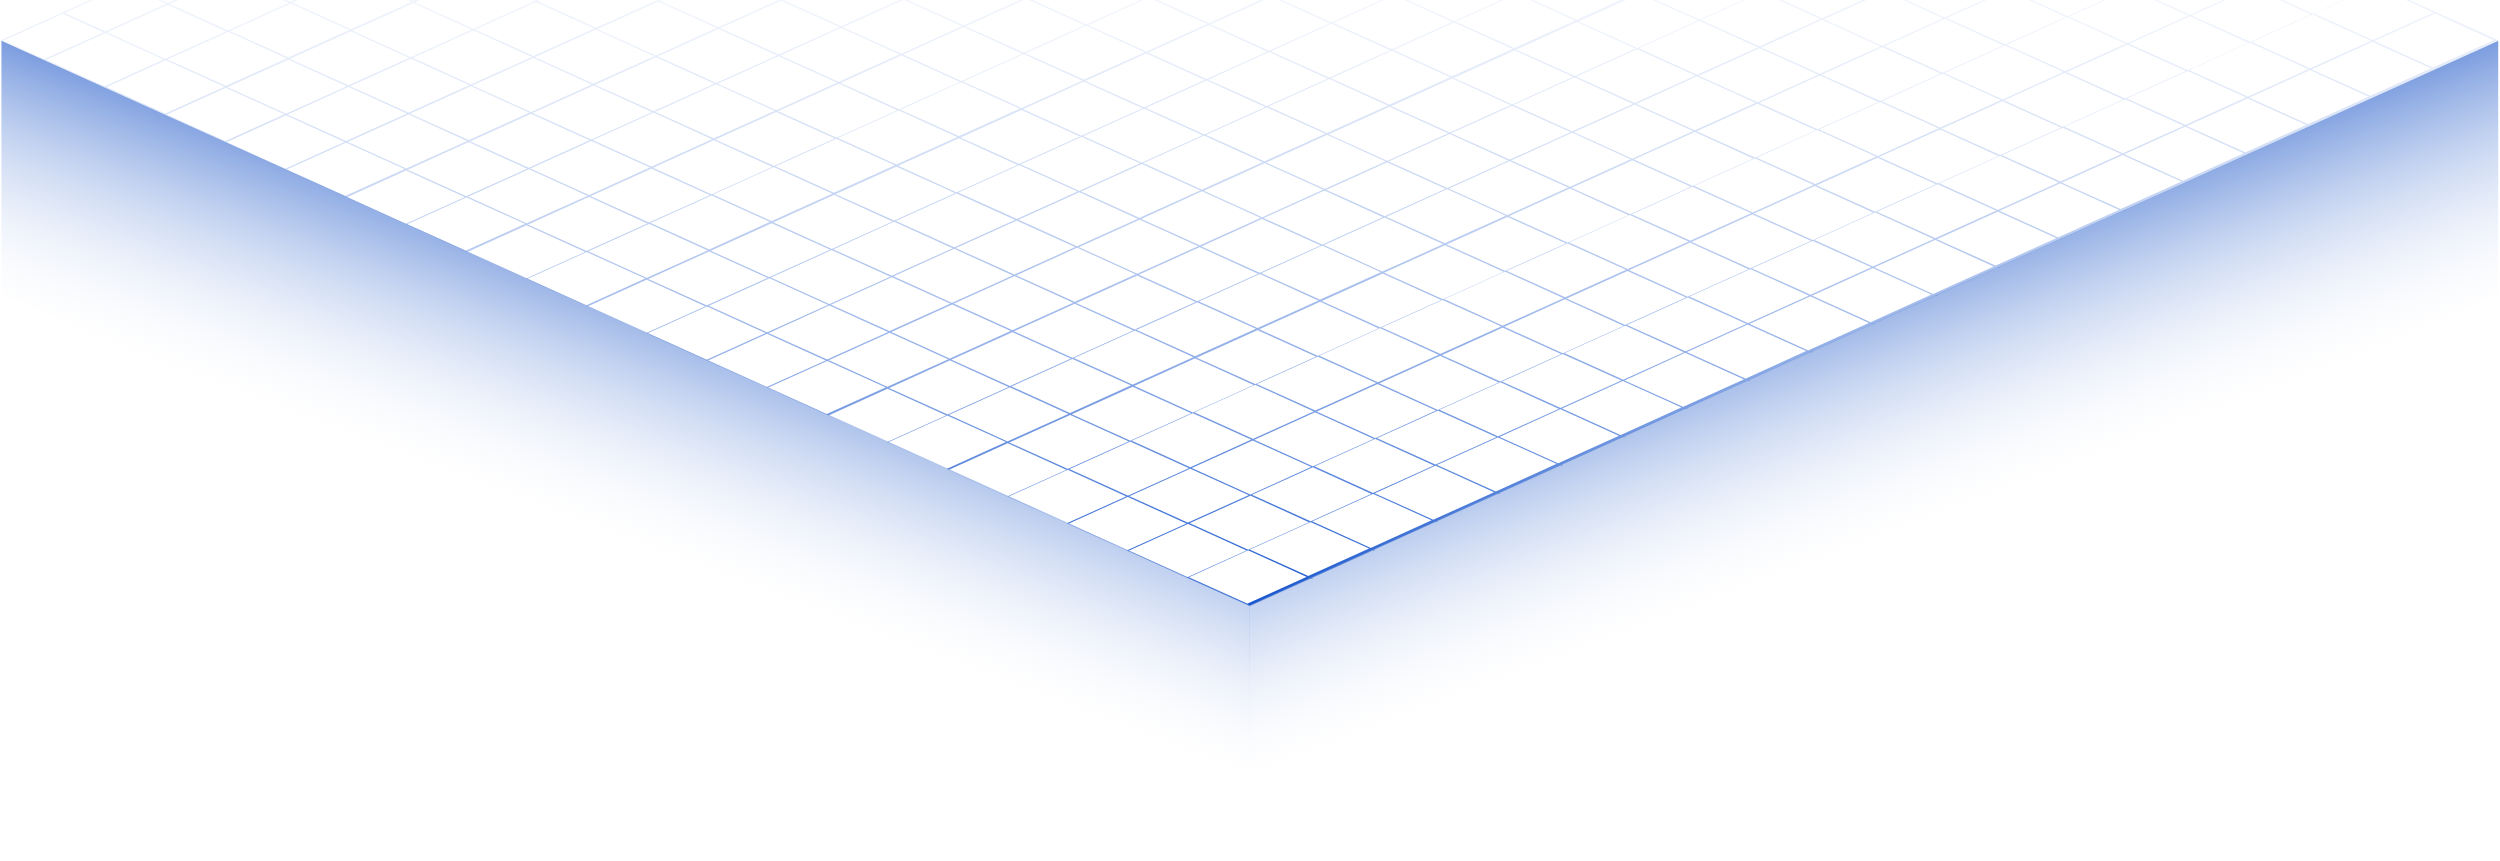
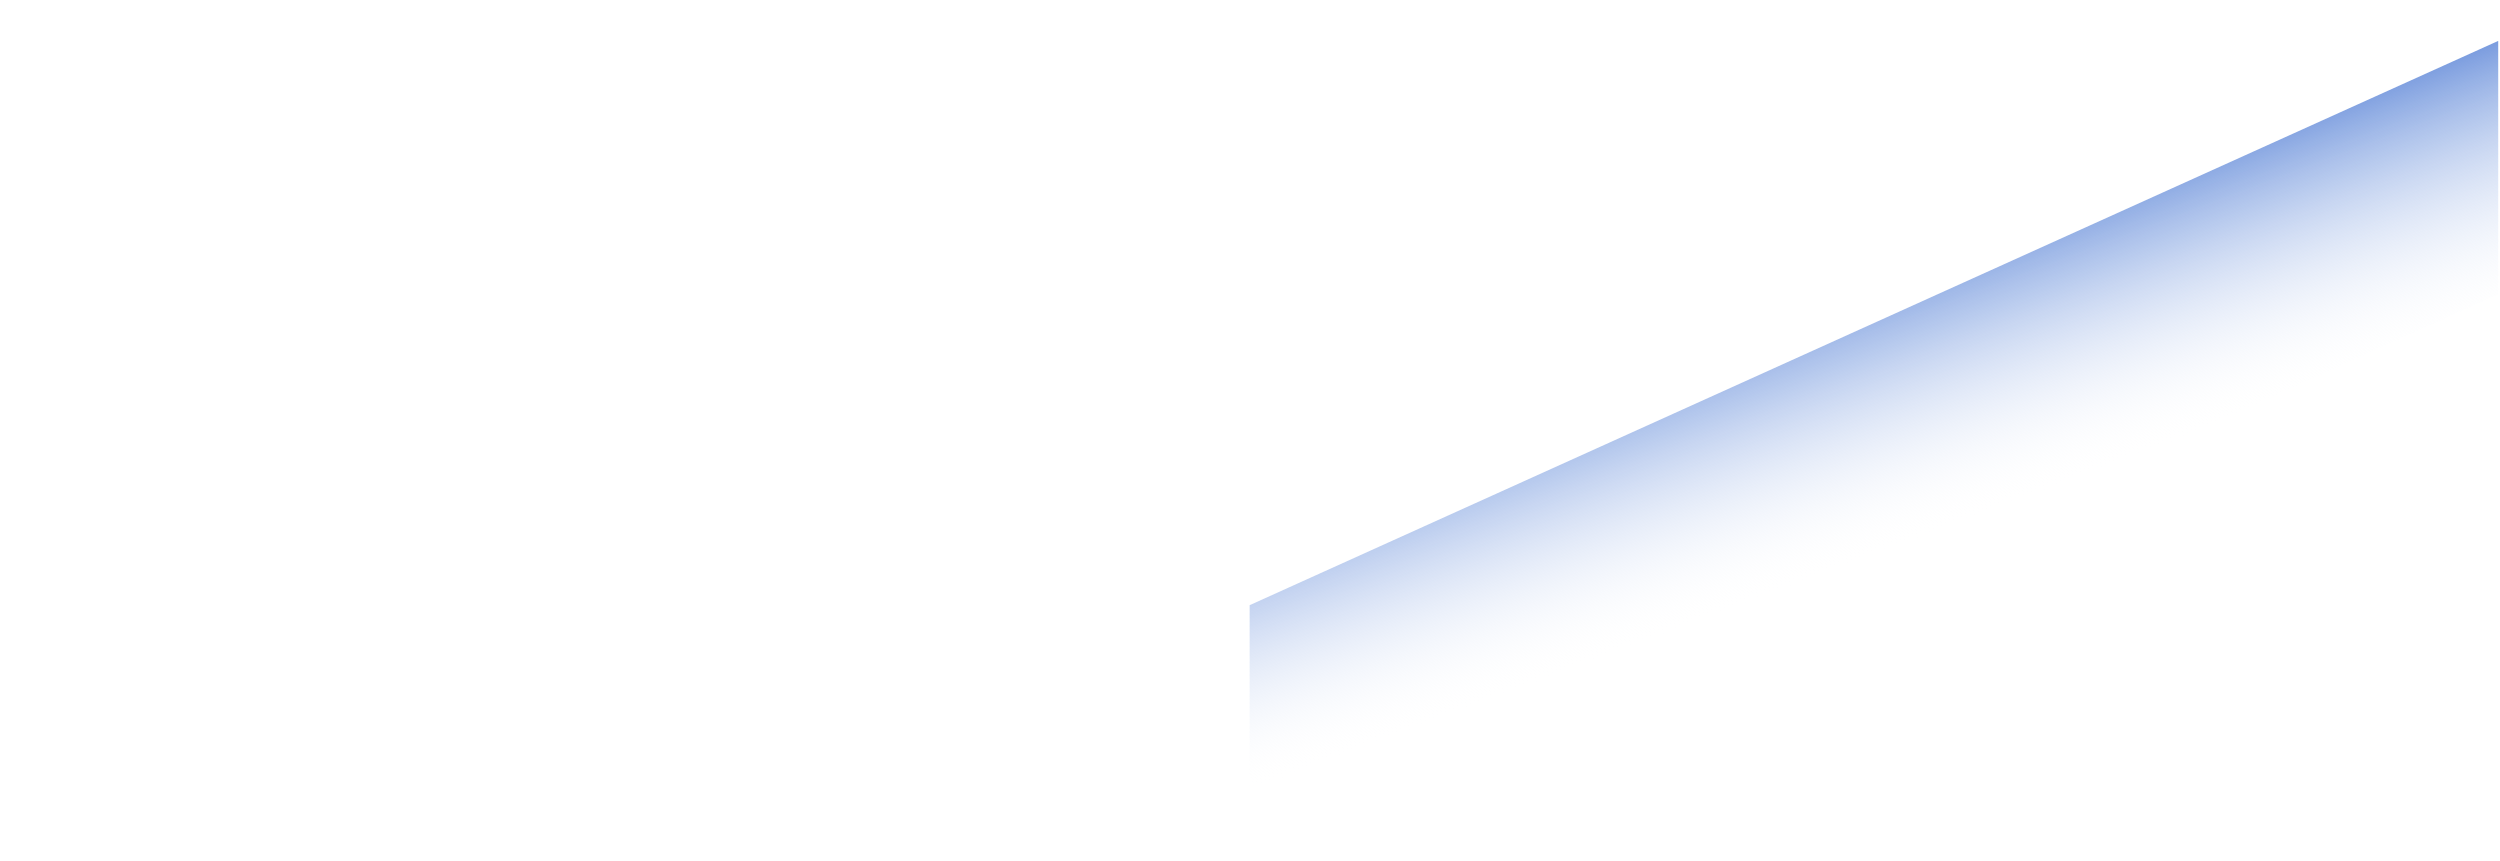
<svg xmlns="http://www.w3.org/2000/svg" version="1.2" viewBox="0 0 1400 482" width="1400" height="482">
  <defs>
    <linearGradient id="P" gradientUnits="userSpaceOnUse" />
    <linearGradient id="g1" x2="1" href="#P" gradientTransform="matrix(0,633.272,-1399.64,0,699.82,-293.863)">
      <stop offset=".28" stop-color="#fff" stop-opacity="0" />
      <stop offset="1" stop-color="#1654cd" stop-opacity="1" />
    </linearGradient>
    <linearGradient id="g2" x2="1" href="#P" gradientTransform="matrix(94.89,252.828,-1120.77,420.641,1049.39,22.901)">
      <stop offset=".28" stop-color="#1551c6" stop-opacity="1" />
      <stop offset="1" stop-color="#fff" stop-opacity="0" />
    </linearGradient>
    <linearGradient id="g3" x2="1" href="#P" gradientTransform="matrix(-94.889,252.828,-1120.76,-420.633,350.378,22.901)">
      <stop offset=".28" stop-color="#1551c6" stop-opacity="1" />
      <stop offset="1" stop-color="#fff" stop-opacity="0" />
    </linearGradient>
    <linearGradient id="g4" x2="1" href="#P" gradientTransform="matrix(0,588,0,0,NaN,NaN)">
      <stop stop-color="#fff" stop-opacity="0" />
      <stop offset=".68" stop-color="#0048d6" stop-opacity="1" />
      <stop offset="1" stop-color="#0048d6" stop-opacity="1" />
    </linearGradient>
    <linearGradient id="g5" x2="1" href="#P" gradientTransform="matrix(0,588,0,0,NaN,NaN)">
      <stop stop-color="#fff" stop-opacity="0" />
      <stop offset=".68" stop-color="#0048d6" stop-opacity="1" />
      <stop offset="1" stop-color="#0048d6" stop-opacity="1" />
    </linearGradient>
    <linearGradient id="g6" x2="1" href="#P" gradientTransform="matrix(0,-138.253,0,0,.756,165.391)">
      <stop stop-color="#fff" stop-opacity="0" />
      <stop offset=".68" stop-color="#0048d6" stop-opacity="1" />
      <stop offset="1" stop-color="#0048d6" stop-opacity="1" />
    </linearGradient>
  </defs>
  <style>.a{fill:url(#g1)}.b{fill:url(#g2)}.c{fill:url(#g3)}.d{opacity:.5;fill:none;stroke:url(#g4)}.e{opacity:.5;fill:none;stroke:url(#g5)}.f{opacity:.5;fill:none;stroke:url(#g6)}</style>
-   <path fill-rule="evenodd" class="a" d="m724.6-282.7l32.8 14.9 0.9 0.4 32.8 14.8 0.9 0.5 32.9 14.8 0.9 0.4 32.8 14.9 0.9 0.4 32.8 14.8 0.9 0.4 32.9 14.9 0.9 0.4 32.8 14.9 0.9 0.4 32.8 14.8 0.9 0.4 32.9 14.9 0.9 0.4 32.8 14.9 0.9 0.4 32.9 14.8 0.9 0.4 32.8 14.9 0.9 0.4 32.8 14.9 0.9 0.4 32.9 14.8 0.9 0.4 32.8 14.9 0.9 0.4 32.8 14.8 0.9 0.5 32.9 14.8 0.9 0.4 32.8 14.9 0.9 0.4 32.9 14.8 0.9 0.5 32.8 14.8 0.3 0.2 0.6 0.2 0.3 0.2-0.9 0.4-34 15.4 0.4 0.2-0.9 0.4-0.5-0.2-34 15.4 0.4 0.2-0.9 0.4-0.4-0.2-34.1 15.5 0.4 0.2-0.9 0.4-0.4-0.2-34.1 15.4 0.4 0.2-0.9 0.4-0.4-0.2-34.1 15.4 0.4 0.2-0.9 0.4-0.4-0.2-34.1 15.5 0.4 0.2-0.9 0.4-0.4-0.2-34.1 15.4 0.5 0.2-1 0.4-0.4-0.2-34.1 15.4 0.5 0.2-1 0.4-0.4-0.2-34.1 15.5 0.5 0.2-0.9 0.4-0.5-0.2-34.1 15.4 0.5 0.2-0.9 0.4-0.5-0.2-34.1 15.4 0.5 0.2-0.9 0.4-0.5-0.2-34.1 15.5 0.5 0.2-0.9 0.4-0.5-0.2-34 15.4 0.4 0.2-0.9 0.4-0.5-0.2-34 15.4 0.4 0.2-0.9 0.4-0.4-0.2-34.1 15.4 0.4 0.3-0.9 0.4-0.4-0.2-34.1 15.4 0.4 0.2-0.9 0.4-0.4-0.2-34.1 15.4 0.4 0.2-0.9 0.4-0.4-0.2-34.1 15.4 0.4 0.2-0.9 0.5-0.4-0.2-34.1 15.4 0.5 0.2-1 0.4-0.4-0.2-33.2 15-0.9 0.4-0.3-0.1-0.6-0.3-0.3-0.2-32.9-14.8-0.9-0.4-32.8-14.9-0.9-0.4-32.8-14.8-0.9-0.5-32.9-14.8-0.9-0.4-32.8-14.9-0.9-0.4-32.8-14.8-1-0.4-32.8-14.9-0.9-0.4-32.8-14.9-0.9-0.4-32.9-14.8-0.9-0.4-32.8-14.9-0.9-0.4-32.8-14.9-0.9-0.4-32.9-14.8-0.9-0.4-32.8-14.9-0.9-0.4-32.8-14.9-1-0.4-32.8-14.8-0.9-0.4-32.8-14.9-0.9-0.4-32.9-14.8-0.9-0.5-32.8-14.8-0.9-0.4-32.8-14.9-0.9-0.4-32.9-14.8-0.9-0.4-22.9-10.4-0.9-0.4 0.9-0.4 698-315.9 0.9-0.4 0.9 0.4 22.9 10.4zm-630.7 285.4l-34.1 15.4 32.8 14.9 34.1-15.4zm-35.9 15.4l-22.9-10.4-33.2 15 22.9 10.4zm-32.2 15.4l33.2-15 32.8 14.8-33.2 15.1zm69.1-31.3l34.1-15.4 32.8 14.8-34.1 15.5zm33.2-15.9l-34.1 15.4-22.9-10.3 34.1-15.4zm1.8 0l32.8 14.8 34.1-15.4-32.8-14.9zm33.1-15.8l-34 15.4-22.9-10.3 34-15.5zm1.9 0l32.8 14.9 34.1-15.4-32.9-14.9zm33.2-15.8l-34.1 15.4-22.9-10.4 34.1-15.4zm1.8 0l32.8 14.9 34.1-15.4-32.8-14.9zm33.2-15.8l-34.1 15.4-22.9-10.4 34.1-15.4zm1.8 0l32.8 14.9 34.1-15.5-32.8-14.8zm33.1-15.8l-34.1 15.4-22.9-10.4 34.1-15.4zm1.8 0l32.9 14.8 34-15.4-32.8-14.8zm33.2-15.9l-34.1 15.5-22.9-10.4 34.1-15.4zm1.8 0l32.8 14.8 34.1-15.4-32.8-14.9zm33.1-15.8l-34 15.4-22.9-10.3 34-15.4zm1.9 0l32.8 14.8 34.1-15.4-32.9-14.9zm33.2-15.8l-34.1 15.4-22.9-10.3 34.1-15.5zm1.8 0l32.8 14.9 34.1-15.4-32.8-14.9zm33.2-15.8l-34.1 15.4-22.9-10.4 34.1-15.4zm1.8 0l32.8 14.9 34.1-15.5-32.8-14.8zm33.1-15.8l-34 15.4-23-10.4 34.1-15.4zm1.8 0l32.9 14.9 34-15.5-32.8-14.8zm33.2-15.9l-34.1 15.5-22.9-10.4 34.1-15.4zm1.8 0l32.8 14.8 34.1-15.4-32.8-14.8zm33.2-15.9l-34.1 15.5-22.9-10.4 34-15.4zm1.9 0l32.8 14.8 34.1-15.4-32.9-14.9zm33.2-15.8l-34.1 15.4-22.9-10.3 34.1-15.5zm1.8 0l32.9 14.9 34-15.4-32.8-14.9zm33.2-15.8l-34.1 15.4-22.9-10.3 34.1-15.5zm1.8 0l32.8 14.9 34.1-15.4-32.8-14.9zm33.1-15.8l-34 15.4-23-10.4 34.1-15.4zm1.9 0l32.8 14.9 34.1-15.5-32.9-14.8zm33.2-15.8l-34.1 15.4-22.9-10.4 34.1-15.4zm1.8 0l32.8 14.9 34.1-15.5-32.8-14.8zm33.2-15.9l-34.1 15.5-22.9-10.4 34-15.4zm1.9 0l32.8 14.8 34.1-15.4-32.8-14.8zm33.1-15.9l-34.1 15.4-22.9-10.3 34.1-15.4zm-652.7 274.6l-34.1 15.4 22.9 10.4 34.1-15.5zm22.5 41.9l-33.1 15 32.8 14.9 33.2-15zm35-15.9l-34.1 15.5 32.8 14.8 34.1-15.4zm33.7 14.4l-32.8-14.8 34.1-15.4 32.8 14.8zm35-15.8l-32.8-14.9 34-15.4 32.9 14.9zm35-15.9l-32.9-14.8 34.1-15.4 32.8 14.8zm35-15.8l-32.8-14.9 34.1-15.4 32.8 14.9zm35-15.9l-32.8-14.8 34.1-15.5 32.8 14.9zm35-15.8l-32.8-14.9 34-15.4 32.9 14.8zm34.9-15.8l-32.8-14.8 34.1-15.5 32.8 14.9zm35-15.8l-32.8-14.9 34.1-15.4 32.8 14.8zm35-15.8l-32.8-14.8 34-15.5 32.9 14.9zm35-15.8l-32.9-14.9 34.1-15.4 32.8 14.8zm35-15.8l-32.8-14.8 34.1-15.5 32.8 14.9zm35-15.8l-32.8-14.9 34.1-15.4 32.8 14.8zm35-15.8l-32.9-14.8 34.1-15.5 32.9 14.9zm34.9-15.8l-32.8-14.9 34.1-15.4 32.8 14.8zm35-15.8l-32.8-14.8 34.1-15.5 32.8 14.9zm35-15.8l-32.8-14.9 34-15.4 32.9 14.8zm35-15.8l-32.9-14.8 34.1-15.5 32.8 14.9zm35-15.8l-32.8-14.9 34.1-15.4 32.8 14.8zm-594.8 270l-34.1 15.4 32.8 14.9 34.1-15.4zm-68.2 30.8l33.2-15 32.8 14.8-33.1 15zm69-31.2l34.1-15.4 32.8 14.8-34.1 15.4zm35-15.8l32.9 14.9 34-15.5-32.8-14.8zm35-15.8l32.8 14.8 34.1-15.4-32.8-14.9zm35-15.8l32.8 14.9 34.1-15.5-32.8-14.8zm35-15.8l32.8 14.8 34.1-15.4-32.9-14.9zm35-15.8l32.9 14.9 34-15.5-32.8-14.8zm35-15.8l32.8 14.8 34.1-15.4-32.8-14.9zm35-15.8l32.8 14.9 34.1-15.5-32.9-14.8zm35-15.8l32.9 14.8 34-15.4-32.8-14.9zm35-15.8l32.8 14.9 34.1-15.5-32.8-14.8zm35-15.9l32.8 14.9 34.1-15.4-32.8-14.9zm34.9-15.8l32.9 14.9 34.1-15.5-32.9-14.8zm35-15.9l32.8 14.9 34.1-15.4-32.8-14.9zm35-15.8l32.8 14.8 34.1-15.4-32.8-14.8zm35-15.9l32.8 14.9 34.1-15.4-32.9-14.9zm35-15.8l32.9 14.8 34-15.4-32.8-14.8zm35-15.9l32.8 14.9 34.1-15.4-32.8-14.9zm35-15.8l32.8 14.8 34.1-15.4-32.8-14.8zm-597.1 300.6l-33.1 15 32.8 14.9 33.2-15zm35-15.9l-34.1 15.5 32.8 14.8 34.1-15.4zm33.7 14.4l-32.8-14.8 34.1-15.4 32.8 14.8zm35-15.8l-32.8-14.9 34-15.4 32.9 14.9zm35-15.9l-32.9-14.8 34.1-15.4 32.8 14.8zm35-15.8l-32.8-14.9 34.1-15.4 32.8 14.9zm35-15.9l-32.8-14.8 34.1-15.4 32.8 14.8zm35-15.8l-32.8-14.9 34-15.4 32.9 14.9zm34.9-15.9l-32.8-14.8 34.1-15.4 32.8 14.8zm35-15.8l-32.8-14.9 34.1-15.4 32.8 14.9zm35-15.9l-32.8-14.8 34-15.5 32.9 14.9zm35-15.8l-32.9-14.9 34.1-15.4 32.8 14.8zm35-15.8l-32.8-14.8 34.1-15.5 32.8 14.9zm35-15.8l-32.8-14.9 34.1-15.4 32.8 14.8zm35-15.8l-32.9-14.8 34.1-15.5 32.9 14.9zm34.9-15.8l-32.8-14.9 34.1-15.4 32.8 14.8zm35-15.8l-32.8-14.8 34.1-15.5 32.8 14.9zm35-15.8l-32.8-14.9 34-15.4 32.9 14.8zm35-15.8l-32.9-14.8 34.1-15.5 32.8 14.9zm35-15.8l-32.8-14.9 34.1-15.4 32.8 14.8zm-594.8 270l-34.1 15.4 32.8 14.9 34.1-15.4zm-68.2 30.8l33.2-15 32.8 14.8-33.1 15zm69-31.2l34.1-15.4 32.8 14.8-34 15.4zm34.9-15.8l32.9 14.9 34-15.5-32.8-14.8zm35-15.8l32.8 14.8 34.1-15.4-32.8-14.9zm35-15.8l32.8 14.9 34.1-15.5-32.8-14.8zm35-15.8l32.8 14.8 34.1-15.4-32.9-14.9zm35-15.8l32.9 14.9 34-15.5-32.8-14.8zm35-15.8l32.8 14.8 34.1-15.4-32.8-14.9zm35-15.8l32.8 14.9 34.1-15.5-32.9-14.8zm35-15.8l32.9 14.8 34-15.4-32.8-14.9zm35-15.8l32.8 14.9 34.1-15.5-32.8-14.8zm35-15.8l32.8 14.8 34.1-15.4-32.8-14.9zm35-15.8l32.8 14.9 34.1-15.5-32.9-14.8zm35-15.8l32.8 14.8 34.1-15.4-32.8-14.9zm35-15.8l32.8 14.9 34.1-15.5-32.8-14.8zm35-15.9l32.8 14.9 34.1-15.4-32.9-14.9zm35-15.8l32.9 14.8 34-15.4-32.8-14.8zm35-15.9l32.8 14.9 34.1-15.4-32.8-14.9zm35-15.8l32.8 14.8 34.1-15.4-32.8-14.8zm-597.1 300.6l-33.1 15 32.8 14.9 33.2-15zm35-15.9l-34.1 15.5 32.8 14.8 34.1-15.4zm33.7 14.4l-32.8-14.8 34.1-15.4 32.8 14.8zm35-15.8l-32.8-14.9 34.1-15.4 32.8 14.9zm35-15.9l-32.9-14.8 34.1-15.4 32.8 14.8zm35-15.8l-32.8-14.9 34.1-15.4 32.8 14.9zm35-15.9l-32.8-14.8 34.1-15.4 32.8 14.8zm35-15.8l-32.8-14.9 34-15.4 32.9 14.9zm35-15.9l-32.9-14.8 34.1-15.4 32.8 14.8zm35-15.8l-32.8-14.9 34.1-15.4 32.8 14.9zm35-15.9l-32.8-14.8 34-15.4 32.9 14.8zm35-15.8l-32.9-14.9 34.1-15.4 32.8 14.9zm35-15.9l-32.8-14.8 34.1-15.5 32.8 14.9zm35-15.8l-32.8-14.9 34.1-15.4 32.8 14.9zm35-15.9l-32.8-14.8 34-15.5 32.9 14.9zm34.9-15.8l-32.8-14.9 34.1-15.4 32.8 14.8zm35-15.8l-32.8-14.8 34.1-15.5 32.8 14.9zm35-15.8l-32.8-14.9 34-15.4 32.9 14.8zm35-15.8l-32.9-14.8 34.1-15.5 32.8 14.9zm35-15.8l-32.8-14.9 34.1-15.4 32.8 14.8zm-594.8 270l-34.1 15.4 32.8 14.9 34.1-15.4zm-68.2 30.8l33.2-15 32.8 14.8-33.1 15zm69-31.2l34.1-15.4 32.8 14.8-34 15.5zm34.9-15.9l32.9 14.9 34-15.4-32.8-14.9zm35-15.8l32.8 14.8 34.1-15.4-32.8-14.9zm35-15.8l32.8 14.9 34.1-15.5-32.8-14.8zm35-15.8l32.8 14.8 34.1-15.4-32.9-14.9zm35-15.8l32.9 14.9 34-15.5-32.8-14.8zm35-15.8l32.8 14.8 34.1-15.4-32.8-14.9zm35-15.8l32.8 14.9 34.1-15.5-32.9-14.8zm35-15.8l32.9 14.8 34-15.4-32.8-14.9zm35-15.8l32.8 14.9 34.1-15.5-32.8-14.8zm35-15.8l32.8 14.8 34.1-15.4-32.8-14.9zm35-15.8l32.8 14.9 34.1-15.5-32.9-14.8zm35-15.8l32.8 14.8 34.1-15.4-32.8-14.9zm35-15.8l32.8 14.9 34.1-15.5-32.8-14.8zm35-15.8l32.8 14.8 34.1-15.4-32.9-14.9zm35-15.8l32.9 14.9 34-15.5-32.8-14.8zm35-15.9l32.8 14.9 34.1-15.4-32.8-14.9zm35-15.8l32.8 14.8 34.1-15.4-32.8-14.8zm-597.1 300.6l-33.1 15 32.8 14.9 33.2-15zm35-15.9l-34.1 15.5 32.8 14.8 34.1-15.4zm33.7 14.4l-32.8-14.8 34.1-15.4 32.8 14.8zm35-15.8l-32.8-14.9 34-15.4 32.9 14.9zm35-15.9l-32.9-14.8 34.1-15.4 32.8 14.8zm35-15.8l-32.8-14.9 34.1-15.4 32.8 14.9zm35-15.9l-32.8-14.8 34.1-15.4 32.8 14.8zm35-15.8l-32.8-14.9 34-15.4 32.9 14.9zm34.9-15.9l-32.8-14.8 34.1-15.4 32.8 14.8zm35-15.8l-32.8-14.9 34.1-15.4 32.8 14.9zm35-15.9l-32.8-14.8 34-15.4 32.9 14.8zm35-15.8l-32.9-14.9 34.1-15.4 32.8 14.9zm35-15.9l-32.8-14.8 34.1-15.4 32.8 14.8zm35-15.8l-32.8-14.9 34.1-15.4 32.8 14.9zm35-15.9l-32.9-14.8 34.1-15.4 32.9 14.8zm34.9-15.8l-32.8-14.9 34.1-15.4 32.8 14.9zm35-15.9l-32.8-14.8 34.1-15.5 32.8 14.9zm35-15.8l-32.8-14.9 34-15.4 32.9 14.8zm35-15.8l-32.9-14.8 34.1-15.5 32.8 14.9zm35-15.8l-32.8-14.9 34.1-15.4 32.8 14.8zm-594.8 270l-34.1 15.4 32.8 14.9 34.1-15.4zm-68.2 30.8l33.2-15 32.8 14.8-33.1 15.1zm69-31.3l34.1-15.4 32.8 14.8-34 15.5zm34.9-15.9l32.9 14.9 34-15.4-32.8-14.9zm35-15.8l32.8 14.8 34.1-15.4-32.8-14.8zm35-15.9l32.8 14.9 34.1-15.4-32.8-14.9zm35-15.8l32.8 14.8 34.1-15.4-32.9-14.9zm35-15.8l32.9 14.9 34-15.4-32.8-14.9zm35-15.8l32.8 14.8 34.1-15.4-32.8-14.9zm35-15.8l32.8 14.9 34.1-15.5-32.9-14.8zm35-15.8l32.9 14.8 34-15.4-32.8-14.9zm35-15.8l32.8 14.9 34.1-15.5-32.8-14.8zm35-15.8l32.8 14.8 34.1-15.4-32.8-14.9zm35-15.8l32.8 14.9 34.1-15.5-32.9-14.8zm35-15.8l32.9 14.8 34-15.4-32.8-14.9zm35-15.8l32.8 14.9 34.1-15.5-32.8-14.8zm35-15.8l32.8 14.8 34.1-15.4-32.9-14.9zm35-15.8l32.9 14.9 34-15.5-32.8-14.8zm35-15.8l32.8 14.8 34.1-15.4-32.8-14.9zm35-15.8l32.8 14.9 34.1-15.5-32.8-14.8zm-597.1 300.6l-33.1 15 32.8 14.9 33.2-15zm35-15.8l-34.1 15.4 32.8 14.8 34.1-15.4zm33.7 14.4l-32.8-14.8 34.1-15.4 32.8 14.8zm35-15.8l-32.8-14.9 34.1-15.4 32.8 14.9zm35-15.9l-32.9-14.8 34.1-15.4 32.9 14.8zm34.9-15.8l-32.8-14.9 34.1-15.4 32.8 14.9zm35-15.9l-32.8-14.8 34.1-15.4 32.8 14.8zm35-15.8l-32.8-14.9 34-15.4 32.9 14.9zm35-15.9l-32.9-14.8 34.1-15.4 32.8 14.8zm35-15.8l-32.8-14.9 34.1-15.4 32.8 14.9zm35-15.9l-32.8-14.8 34.1-15.4 32.8 14.8zm35-15.8l-32.9-14.9 34.1-15.4 32.8 14.9zm35-15.9l-32.8-14.8 34.1-15.4 32.8 14.8zm35-15.8l-32.8-14.9 34.1-15.4 32.8 14.9zm35-15.9l-32.8-14.8 34-15.4 32.9 14.8zm35-15.8l-32.9-14.9 34.1-15.4 32.8 14.9zm35-15.9l-32.8-14.8 34.1-15.4 32.8 14.8zm35-15.8l-32.8-14.9 34-15.4 32.9 14.9zm35-15.9l-32.9-14.8 34.1-15.5 32.8 14.9zm35-15.8l-32.8-14.9 34.1-15.4 32.8 14.8zm-594.8 270l-34.1 15.4 32.8 14.9 34.1-15.4zm-68.2 30.8l33.2-15 32.8 14.9-33.1 15zm628.9-284.6l34.1-15.4 32.8 14.8-34.1 15.4zm-35 15.9l34.1-15.4 32.8 14.8-34 15.4zm-35 15.9l34-15.5 32.9 14.9-34.1 15.4zm-35 15.8l34.1-15.4 32.8 14.9-34.1 15.4zm-35 15.8l34.1-15.4 32.8 14.9-34 15.4zm-35 15.8l34-15.4 32.9 14.8-34.1 15.5zm-35 15.8l34.1-15.4 32.8 14.8-34.1 15.5zm-35 15.8l34.1-15.4 32.8 14.8-34 15.4zm-35 15.9l34-15.5 32.9 14.9-34.1 15.4zm-35 15.9l34.1-15.5 32.8 14.9-34.1 15.4zm-35 15.8l34.1-15.4 32.8 14.9-34 15.4zm-35 15.8l34.1-15.4 32.8 14.9-34.1 15.4zm-35 15.8l34.1-15.4 32.8 14.8-34.1 15.5zm-35 15.8l34.1-15.4 32.8 14.8-34 15.4zm-35 15.9l34.1-15.4 32.8 14.8-34.1 15.4zm-35 15.9l34.1-15.5 32.8 14.9-34.1 15.4zm-0.9 0.4l32.9 14.9-34.1 15.4-32.9-14.9zm560.8-253.7l34.1-15.4 32.8 14.9-34.1 15.4zm-597 300.6l-33.1 15 32.8 14.9 33.2-15zm34.9-15.9l-34 15.5 32.8 14.8 34.1-15.4zm33.7 14.4l-32.8-14.8 34.1-15.4 32.8 14.8zm35-15.8l-32.8-14.9 34-15.4 32.9 14.9zm35-15.9l-32.9-14.8 34.1-15.4 32.8 14.8zm35-15.8l-32.8-14.9 34.1-15.4 32.8 14.9zm35-15.9l-32.8-14.8 34.1-15.4 32.8 14.8zm35-15.8l-32.9-14.9 34.1-15.4 32.8 14.9zm35-15.9l-32.8-14.8 34.1-15.4 32.8 14.8zm35-15.8l-32.8-14.9 34.1-15.4 32.8 14.9zm35-15.9l-32.8-14.8 34-15.5 32.9 14.9zm34.9-15.8l-32.8-14.9 34.1-15.4 32.8 14.9zm35-15.9l-32.8-14.8 34.1-15.5 32.8 14.9zm35-15.8l-32.8-14.9 34-15.4 32.9 14.8zm35-15.8l-32.9-14.8 34.1-15.5 32.8 14.9zm35-15.8l-32.8-14.9 34.1-15.4 32.8 14.8zm35-15.8l-32.8-14.8 34.1-15.5 32.8 14.9zm35-15.8l-32.9-14.9 34.1-15.4 32.8 14.8zm35-15.8l-32.8-14.8 34.1-15.5 32.8 14.9zm35-15.8l-32.8-14.9 34.1-15.4 32.8 14.8zm-594.8 270l-34.1 15.4 32.8 14.9 34.1-15.4zm-68.2 30.8l33.2-15 32.8 14.8-33.2 15zm69.1-31.2l34.1-15.4 32.8 14.8-34.1 15.5zm35-15.9l32.9 14.9 34-15.4-32.8-14.9zm35-15.8l32.8 14.8 34.1-15.4-32.8-14.9zm35-15.8l32.8 14.9 34.1-15.5-32.8-14.8zm35-15.8l32.8 14.8 34.1-15.4-32.9-14.9zm35-15.8l32.8 14.9 34.1-15.5-32.8-14.8zm35-15.8l32.8 14.8 34.1-15.4-32.8-14.9zm35-15.8l32.8 14.9 34.1-15.5-32.9-14.8zm35-15.8l32.9 14.8 34-15.4-32.8-14.9zm35-15.8l32.8 14.9 34.1-15.5-32.8-14.8zm35-15.8l32.8 14.8 34.1-15.4-32.8-14.9zm34.9-15.8l32.9 14.9 34.1-15.5-32.9-14.8zm35-15.8l32.8 14.8 34.1-15.4-32.8-14.9zm35-15.8l32.8 14.9 34.1-15.5-32.8-14.8zm35-15.8l32.8 14.8 34.1-15.4-32.9-14.9zm35-15.8l32.9 14.9 34-15.5-32.8-14.8zm35-15.9l32.8 14.9 34.1-15.4-32.8-14.9zm35-15.8l32.8 14.9 34.1-15.5-32.9-14.8zm-597 300.6l-33.1 15 32.8 14.9 33.2-15zm34.9-15.9l-34 15.5 32.8 14.8 34.1-15.4zm33.7 14.4l-32.8-14.8 34.1-15.4 32.8 14.8zm35-15.8l-32.8-14.9 34-15.4 32.9 14.9zm34.9-15.9l-32.8-14.8 34.1-15.4 32.8 14.8zm35-15.8l-32.8-14.9 34.1-15.4 32.8 14.9zm35-15.9l-32.8-14.8 34-15.4 32.9 14.8zm35-15.8l-32.9-14.9 34.1-15.4 32.8 14.9zm35-15.9l-32.8-14.8 34.1-15.4 32.8 14.8zm35-15.8l-32.8-14.9 34.1-15.4 32.8 14.9zm35-15.9l-32.9-14.8 34.1-15.4 32.9 14.8zm34.9-15.8l-32.8-14.9 34.1-15.4 32.8 14.9zm35-15.9l-32.8-14.8 34.1-15.4 32.8 14.8zm35-15.8l-32.8-14.9 34-15.4 32.9 14.9zm35-15.9l-32.9-14.8 34.1-15.5 32.8 14.9zm35-15.8l-32.8-14.9 34.1-15.4 32.8 14.9zm35-15.9l-32.8-14.8 34.1-15.5 32.8 14.9zm35-15.8l-32.9-14.9 34.1-15.4 32.9 14.8zm34.9-15.8l-32.8-14.8 34.1-15.5 32.8 14.9zm35-15.8l-32.8-14.9 34.1-15.4 32.8 14.8zm-594.8 270l-34.1 15.4 32.8 14.9 34.1-15.4zm-68.2 30.8l33.2-15 32.8 14.8-33.2 15.1zm69.1-31.3l34.1-15.4 32.8 14.8-34.1 15.5zm35-15.9l32.9 14.9 34-15.4-32.8-14.9zm35-15.8l32.8 14.8 34.1-15.4-32.8-14.8zm35-15.9l32.8 14.9 34.1-15.4-32.8-14.9zm34.9-15.8l32.9 14.8 34.1-15.4-32.9-14.9zm35-15.8l32.8 14.9 34.1-15.4-32.8-14.9zm35-15.8l32.8 14.8 34.1-15.4-32.8-14.9zm35-15.8l32.8 14.9 34.1-15.5-32.9-14.8zm35-15.8l32.9 14.8 34-15.4-32.8-14.9zm35-15.8l32.8 14.9 34.1-15.5-32.8-14.8zm35-15.8l32.8 14.8 34.1-15.4-32.9-14.9zm35-15.8l32.9 14.9 34-15.5-32.8-14.8zm35-15.8l32.8 14.8 34.1-15.4-32.8-14.9zm35-15.8l32.8 14.9 34.1-15.5-32.8-14.8zm35-15.8l32.8 14.8 34.1-15.4-32.9-14.9zm35-15.8l32.9 14.9 34-15.5-32.8-14.8zm35-15.8l32.8 14.8 34.1-15.4-32.8-14.9zm35-15.8l32.8 14.9 34.1-15.5-32.9-14.8zm-597 300.6l-33.1 15 32.8 14.9 33.2-15zm35-15.8l-34.1 15.4 32.8 14.8 34.1-15.4zm33.7 14.4l-32.8-14.8 34.1-15.4 32.8 14.8zm35-15.8l-32.8-14.9 34-15.4 32.9 14.9zm35-15.9l-32.9-14.8 34.1-15.4 32.8 14.8zm35-15.8l-32.8-14.9 34.1-15.4 32.8 14.9zm35-15.9l-32.8-14.8 34.1-15.4 32.8 14.8zm35-15.8l-32.9-14.9 34.1-15.4 32.9 14.9zm34.9-15.9l-32.8-14.8 34.1-15.4 32.8 14.8zm35-15.8l-32.8-14.9 34.1-15.4 32.8 14.9zm35-15.9l-32.8-14.8 34-15.4 32.9 14.8zm35-15.8l-32.9-14.9 34.1-15.4 32.8 14.9zm35-15.9l-32.8-14.8 34.1-15.4 32.8 14.8zm35-15.8l-32.8-14.9 34-15.4 32.9 14.9zm35-15.9l-32.9-14.8 34.1-15.4 32.8 14.8zm35-15.8l-32.8-14.9 34.1-15.4 32.8 14.9zm35-15.9l-32.8-14.8 34.1-15.4 32.8 14.8zm35-15.8l-32.8-14.9 34-15.4 32.9 14.9zm34.9-15.9l-32.8-14.8 34.1-15.5 32.8 14.9zm35-15.8l-32.8-14.9 34.1-15.4 32.8 14.9zm-594.9 269.9l-34 15.4 32.8 14.9 34.1-15.4zm-68.2 30.8l33.2-15 32.8 14.9-33.2 15zm69.1-31.3l34.1-15.4 32.8 14.8-34.1 15.5zm35-15.9l32.9 14.9 34-15.4-32.8-14.9zm35-15.8l32.8 14.8 34.1-15.4-32.8-14.8zm35-15.9l32.8 14.9 34.1-15.4-32.8-14.9zm34.9-15.8l32.9 14.8 34.1-15.4-32.9-14.8zm35-15.9l32.8 14.9 34.1-15.4-32.8-14.9zm35-15.8l32.8 14.8 34.1-15.4-32.8-14.8zm35-15.9l32.8 14.9 34.1-15.4-32.9-14.9zm35-15.8l32.9 14.8 34-15.4-32.8-14.8zm35-15.9l32.8 14.9 34.1-15.4-32.8-14.9zm35-15.8l32.8 14.8 34.1-15.4-32.9-14.9zm35-15.8l32.9 14.9 34-15.5-32.8-14.8zm35-15.8l32.8 14.8 34.1-15.4-32.8-14.9zm35-15.8l32.8 14.9 34.1-15.5-32.8-14.8zm34.9-15.8l32.9 14.8 34.1-15.4-32.9-14.9zm35-15.8l32.8 14.9 34.1-15.5-32.8-14.8zm35-15.8l32.8 14.8 34.1-15.4-32.8-14.9zm35-15.8l32.8 14.9 34.1-15.5-32.8-14.8zm-597.1 300.6l-33.1 15 32.8 14.9 33.2-15zm35-15.8l-34.1 15.4 32.8 14.8 34.1-15.4zm33.7 14.5l-32.8-14.9 34.1-15.4 32.8 14.8zm35-15.8l-32.8-14.9 34-15.4 32.9 14.9zm35-15.8l-32.9-14.9 34.1-15.4 32.8 14.8zm35-15.8l-32.8-14.9 34.1-15.4 32.8 14.9zm35-15.9l-32.8-14.8 34.1-15.4 32.8 14.8zm35-15.8l-32.8-14.9 34-15.4 32.9 14.9zm34.9-15.9l-32.8-14.8 34.1-15.4 32.8 14.8zm35-15.8l-32.8-14.9 34.1-15.4 32.8 14.9zm35-15.9l-32.8-14.8 34-15.4 32.9 14.8zm35-15.8l-32.9-14.9 34.1-15.4 32.8 14.9zm35-15.9l-32.8-14.8 34.1-15.4 32.8 14.8zm35-15.8l-32.8-14.9 34.1-15.4 32.8 14.9zm35-15.9l-32.9-14.8 34.1-15.4 32.9 14.8zm35-15.8l-32.9-14.9 34.1-15.4 32.8 14.9zm35-15.9l-32.8-14.8 34.1-15.4 32.8 14.8zm35-15.8l-32.8-14.9 34-15.4 32.9 14.9zm35-15.9l-32.9-14.8 34.1-15.4 32.8 14.8zm35-15.8l-32.8-14.9 34.1-15.4 32.8 14.9zm-594.8 269.9l-34.1 15.4 32.8 14.9 34.1-15.4zm-68.2 30.8l33.2-15 32.8 14.9-33.1 15zm69-31.3l34.1-15.4 32.8 14.9-34 15.4zm35-15.9l32.8 14.9 34.1-15.4-32.9-14.9zm35-15.8l32.8 14.8 34.1-15.4-32.8-14.8zm35-15.9l32.8 14.9 34.1-15.4-32.8-14.9zm35-15.8l32.8 14.8 34.1-15.4-32.9-14.8zm35-15.9l32.9 14.9 34-15.4-32.8-14.9zm35-15.8l32.8 14.8 34.1-15.4-32.8-14.8zm35-15.9l32.8 14.9 34.1-15.4-32.8-14.9zm34.9-15.8l32.9 14.8 34.1-15.4-32.9-14.8zm35-15.9l32.8 14.9 34.1-15.4-32.8-14.9zm35-15.8l32.8 14.8 34.1-15.4-32.8-14.8zm35-15.9l32.8 14.9 34.1-15.4-32.9-14.9zm35-15.8l32.9 14.8 34-15.4-32.8-14.8zm35-15.9l32.8 14.9 34.1-15.4-32.8-14.9zm35-15.8l32.8 14.8 34.1-15.4-32.8-14.8zm34.9-15.9l32.9 14.9 34-15.4-32.8-14.9zm35-15.8l32.8 14.8 34.1-15.4-32.8-14.8zm35-15.9l32.8 14.9 34.1-15.4-32.8-14.9zm-597 300.6l-33.2 15.1 32.8 14.8 33.2-15zm35-15.8l-34.1 15.4 32.8 14.8 34.1-15.4zm33.7 14.5l-32.8-14.9 34.1-15.4 32.8 14.8zm35-15.8l-32.8-14.8 34.1-15.5 32.8 14.9zm35-15.8l-32.9-14.9 34.1-15.4 32.9 14.8zm34.9-15.8l-32.8-14.8 34.1-15.5 32.8 14.9zm35-15.8l-32.8-14.9 34.1-15.4 32.8 14.8zm35-15.8l-32.8-14.8 34-15.5 32.9 14.9zm35-15.8l-32.9-14.9 34.1-15.4 32.8 14.8zm35-15.8l-32.8-14.9 34.1-15.4 32.8 14.9zm35-15.8l-32.8-14.9 34.1-15.4 32.8 14.8zm35-15.8l-32.9-14.9 34.1-15.4 32.8 14.9zm35-15.9l-32.8-14.8 34.1-15.4 32.8 14.8zm35-15.8l-32.8-14.9 34.1-15.4 32.8 14.9zm35-15.9l-32.9-14.8 34.1-15.4 32.9 14.8zm34.9-15.8l-32.8-14.9 34.1-15.4 32.8 14.9zm35-15.9l-32.8-14.8 34.1-15.4 32.8 14.8zm35-15.8l-32.8-14.9 34-15.4 32.9 14.9zm35-15.9l-32.9-14.8 34.1-15.4 32.8 14.8zm35-15.8l-32.8-14.9 34.1-15.4 32.8 14.9z" />
  <path class="b" d="m699.8 338.9l699.2-316v141.8l-699.2 317.2z" />
-   <path class="c" d="m700 338.9l-699.2-316v141.8l699.2 317.2z" />
-   <path class="d" d="m699.8 338.7v142.6" />
  <path class="e" d="m1399.1 22.8v142.6" />
-   <path class="f" d="m1.3 22.8v142.6" />
</svg>